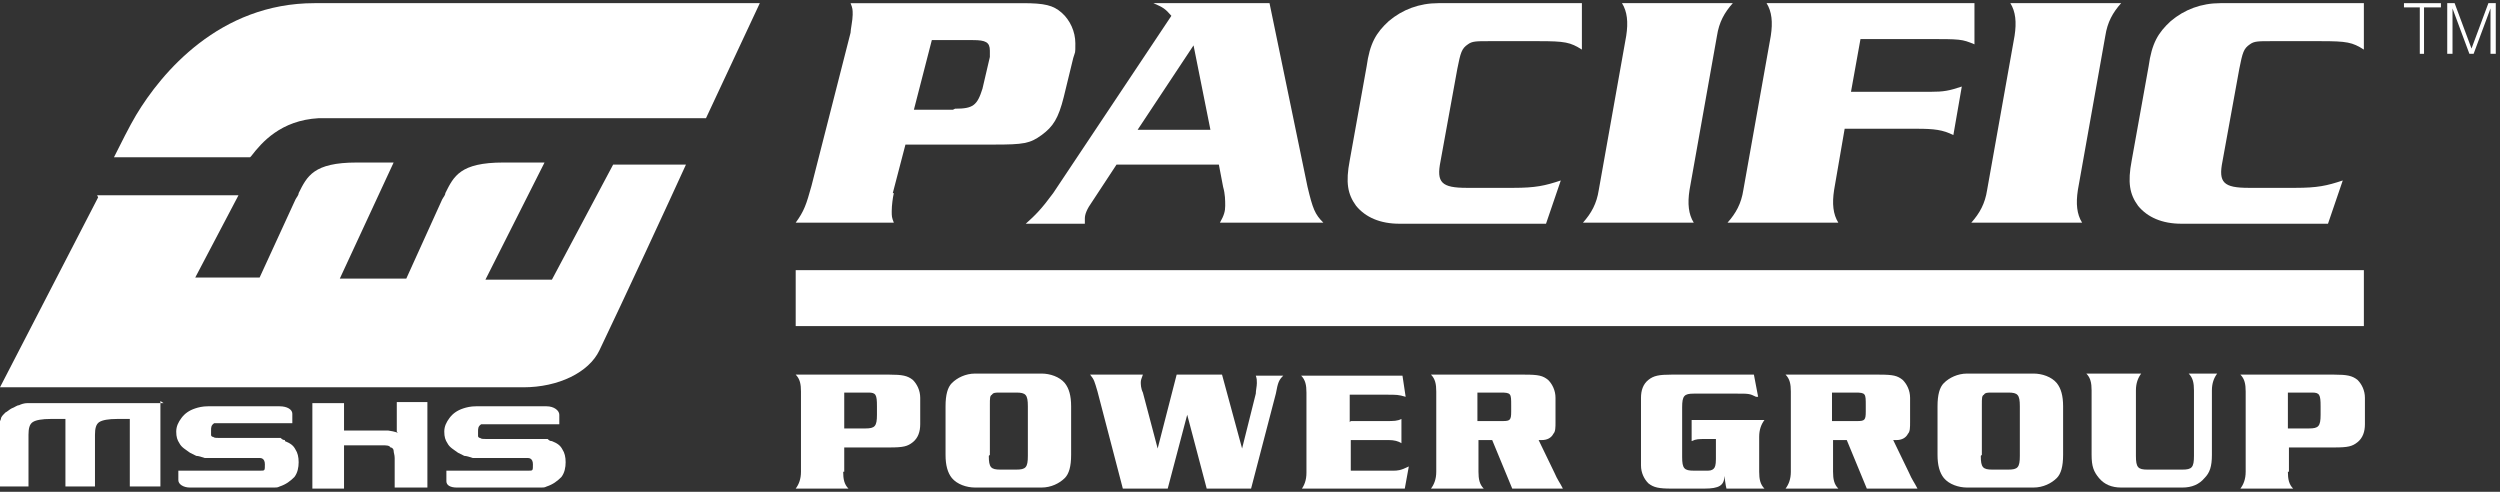
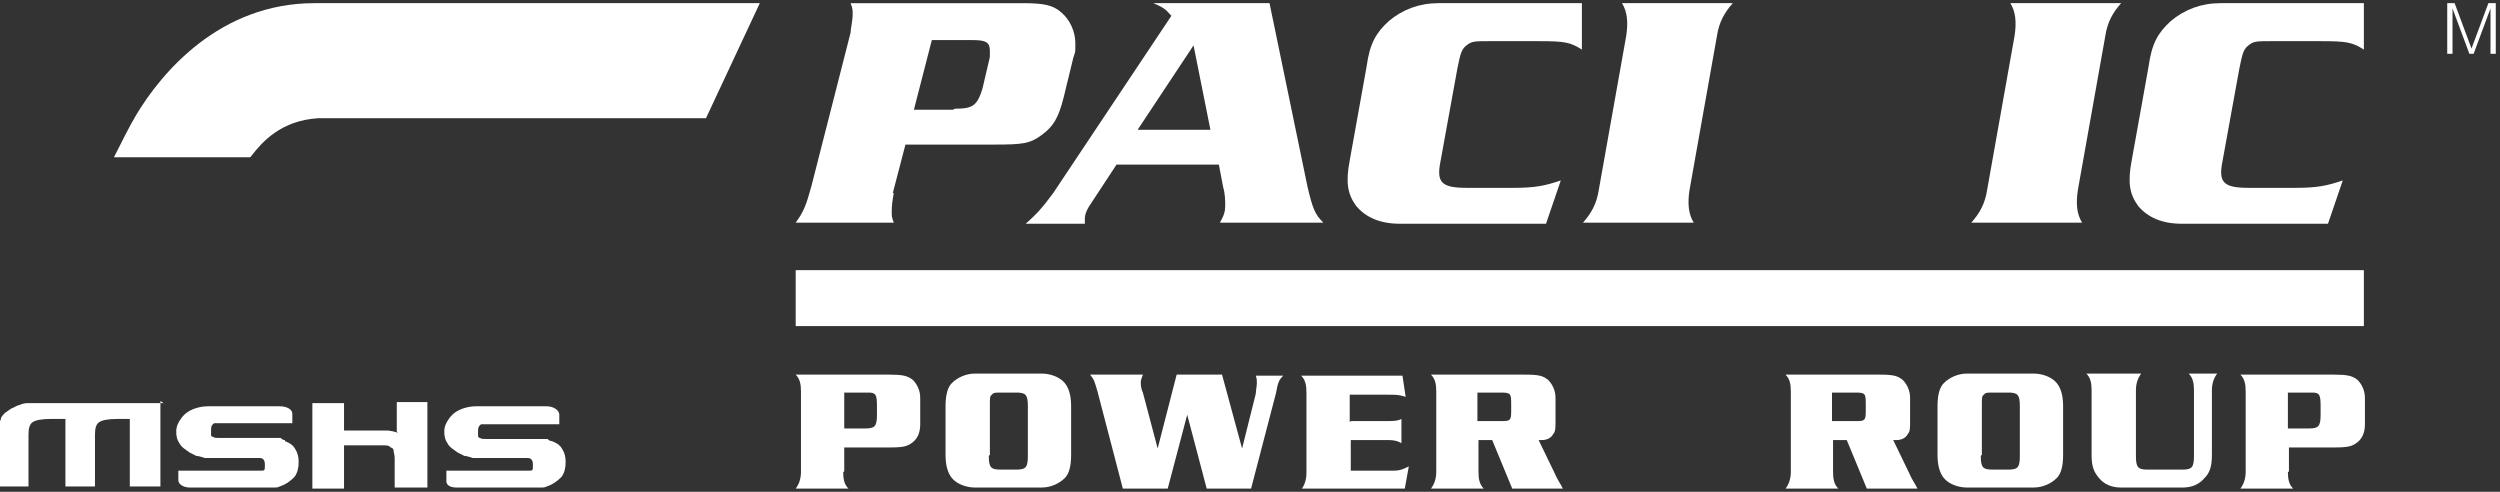
<svg xmlns="http://www.w3.org/2000/svg" version="1.1" viewBox="0 0 236.9 46.6">
  <rect x="0" y="0" width="236.9" height="46.6" fill="#333333" stroke="none" />
  <defs>
    <style>
      .cls-1 {
        fill: none;
      }

      .cls-2 {
        clip-path: url(#clippath-1);
      }

      .cls-3 {
        fill: #fff;
      }

      .cls-4 {
        clip-path: url(#clippath);
      }
    </style>
    <clipPath id="clippath">
      <rect class="cls-1" y=".3" width="236.5" height="46" />
    </clipPath>
    <clipPath id="clippath-1">
      <rect class="cls-1" y=".3" width="236.5" height="46" />
    </clipPath>
  </defs>
  <g>
    <g id="Layer_1">
      <g>
        <g class="cls-4">
          <path class="cls-3" d="M149.8.3h-13.5c-1.8,0-3.4.6-4.7,1.7-1.2,1.1-1.8,2.1-2.1,4.3l-1.6,8.9c-.4,2.1-.2,3.2.6,4.3.9,1.1,2.3,1.7,4.1,1.7h13.9l1.4-4.1c-1.5.5-2.4.7-4.5.7h-4.4c-2.4,0-2.9-.5-2.5-2.5l1.6-8.8c.3-1.5.4-1.9,1-2.3.4-.3.8-.3,2-.3h4.7c2.5,0,3,.1,4.1.8V.3Z" />
          <path class="cls-3" d="M160.5,21.1c-.5-.8-.6-1.8-.4-3.1l2.6-14.6c.2-1.3.7-2.2,1.5-3.1h-10.5c.5.8.6,1.8.4,3.1l-2.6,14.6c-.2,1.3-.7,2.2-1.5,3.1h10.5Z" />
-           <path class="cls-3" d="M176.3,3.7h6.2c3.3,0,3.4,0,4.6.5V.3s-19.7,0-19.7,0c.5.8.6,1.8.4,3.1l-2.6,14.6c-.2,1.3-.7,2.2-1.5,3.1h10.5c-.5-.8-.6-1.8-.4-3.1l1-5.8h6.8c1.7,0,2.5.1,3.5.6l.8-4.6c-1.2.4-1.7.5-3,.5h-7.5l.9-5Z" />
          <path class="cls-3" d="M197.3,21.1c-.5-.8-.6-1.8-.4-3.1l2.6-14.6c.2-1.3.7-2.2,1.5-3.1h-10.5c.5.8.6,1.8.4,3.1l-2.6,14.6c-.2,1.3-.7,2.2-1.5,3.1h10.5Z" />
          <path class="cls-3" d="M223.9.3h-13.5c-1.8,0-3.4.6-4.7,1.7-1.2,1.1-1.8,2.1-2.1,4.3l-1.6,8.9c-.4,2.1-.2,3.2.6,4.3.9,1.1,2.3,1.7,4.1,1.7h13.9l1.4-4.1c-1.5.5-2.4.7-4.5.7h-4.4c-2.4,0-2.9-.5-2.5-2.5l1.6-8.8c.3-1.5.4-1.9,1-2.3.4-.3.8-.3,2-.3h4.7c2.5,0,3,.1,4.1.8V.3Z" />
        </g>
        <rect class="cls-3" x="75.4" y="25.6" width="148.6" height="5.3" />
        <g class="cls-2">
          <path class="cls-3" d="M84.7,18.3c-.1.4-.2,1.2-.2,1.7s0,.6.2,1.1h-9.3c.8-1.1,1-1.7,1.5-3.5l3.7-14.5c0-.3.2-1.2.2-1.7s0-.6-.2-1.1h16.3c2.1,0,2.9.2,3.7.9.8.7,1.3,1.8,1.3,2.9s0,.7-.2,1.4l-.9,3.7c-.5,2-1,2.8-2.1,3.6-1.1.8-1.7.9-4.5.9h-8.4l-1.2,4.6ZM90.5,10.3c1.7,0,2.1-.3,2.6-1.9l.7-3c0-.2,0-.4,0-.6,0-.8-.4-1-1.6-1h-3.9l-1.7,6.6h3.7Z" />
          <path class="cls-3" d="M123.9,17.7c.5,2.1.7,2.6,1.5,3.4h-9.8c.4-.7.5-1.1.5-1.6s0-1.1-.2-1.8l-.4-2.1h-9.7l-2.3,3.5c-.5.7-.7,1.2-.7,1.6s0,.3,0,.5h-5.6c.9-.8,1.5-1.4,2.6-2.9L111,1.5c-.6-.7-.8-.8-1.7-1.2h11l3.6,17.4ZM113.1,4.3l-5.3,8h6.9l-1.6-8Z" />
          <path class="cls-3" d="M79.9,44.7c0,.7.1,1.2.5,1.6h-5c.3-.4.5-.9.5-1.6v-7.6c0-.7-.1-1.2-.5-1.6h8.9c1.2,0,1.7.1,2.2.5.4.4.7,1,.7,1.7v2.5c0,.7-.2,1.3-.7,1.7-.5.4-.9.5-2.2.5h-4.3v2.3ZM82,40.6c.9,0,1.1-.2,1.1-1.3v-.8c0-1.1-.1-1.3-.8-1.3h-2.3v3.4h2.1Z" />
          <path class="cls-3" d="M98.7,35.4c.8,0,1.7.3,2.2.9.4.5.6,1.2.6,2.2v4.6c0,1.1-.2,1.8-.6,2.2-.5.5-1.3.9-2.2.9h-6.3c-.8,0-1.7-.3-2.2-.9-.4-.5-.6-1.2-.6-2.2v-4.6c0-1.1.2-1.8.6-2.2.5-.5,1.3-.9,2.2-.9h6.3ZM93.7,43.2c0,1.1.2,1.3,1.1,1.3h1.5c.9,0,1.1-.2,1.1-1.3v-4.7c0-1.1-.2-1.3-1.1-1.3h-1.6c-.3,0-.6,0-.7.2-.2.1-.2.3-.2,1v4.7Z" />
          <path class="cls-3" d="M110.4,46.3h-4l-2.4-9.2c-.3-1-.3-1.1-.7-1.6h5c-.1.3-.2.5-.2.7s0,.6.2,1l1.4,5.3,1.8-7h4.3l1.9,7,1.3-5.2c0-.3.1-.7.1-1s0-.4-.1-.7h2.6c-.4.4-.5.6-.7,1.7l-2.4,9.2h-4.1l-1.9-7.2-1.9,7.2Z" />
          <path class="cls-3" d="M128,39.9h3.3c.8,0,1.1,0,1.5-.2v2.3c-.3-.2-.7-.3-1.2-.3h-3.6v2.9h4c.4,0,.7,0,1.5-.4l-.4,2.2h-9.8c.3-.4.5-.9.5-1.6v-7.6c0-.7-.1-1.2-.5-1.6h9.6l.3,2c-.7-.2-.8-.2-1.9-.2h-3.4v2.6Z" />
          <path class="cls-3" d="M140.1,41.7v3c0,.7.1,1.2.5,1.6h-5c.3-.4.5-.9.5-1.6v-7.6c0-.7-.1-1.2-.5-1.6h8.9c1.3,0,1.7.1,2.2.5.4.4.7,1,.7,1.7v2.3c0,.5,0,.9-.2,1.1-.2.4-.6.6-1.1.6s-.2,0-.3,0l1.5,3.1c.3.7.5.9.8,1.5h-4.8l-1.9-4.6h-1.3ZM142.4,39.9c.7,0,.8-.1.8-.9v-.6c0-1.1,0-1.2-1-1.2h-2.2v2.7h2.3Z" />
-           <path class="cls-3" d="M166.4,37.6c-.6-.3-.7-.3-1.8-.3h-4.1c-.9,0-1.1.2-1.1,1.3v4.7c0,1.1.2,1.3,1.1,1.3h1.2c.3,0,.5,0,.7-.2.1-.1.2-.3.2-.9v-1.9h-1c-.6,0-.9,0-1.3.2v-2h6.9c-.3.4-.5.9-.5,1.6v3.3c0,.7.1,1.2.5,1.6h-3.6c-.1-.4-.1-.6-.2-1.2,0,.9-.5,1.2-1.9,1.2h-3.1c-1.2,0-1.7-.1-2.2-.5-.4-.4-.7-1-.7-1.7v-6.4c0-.7.2-1.3.7-1.7.5-.4,1-.5,2.2-.5h7.8l.4,2.1Z" />
          <path class="cls-3" d="M173.7,41.7v3c0,.7.1,1.2.5,1.6h-5c.3-.4.5-.9.5-1.6v-7.6c0-.7-.1-1.2-.5-1.6h8.9c1.3,0,1.7.1,2.2.5.4.4.7,1,.7,1.7v2.3c0,.5,0,.9-.2,1.1-.2.4-.6.6-1.1.6s-.2,0-.3,0l1.5,3.1c.3.7.5.9.8,1.5h-4.8l-1.9-4.6h-1.3ZM176,39.9c.7,0,.8-.1.8-.9v-.6c0-1.1,0-1.2-1-1.2h-2.2v2.7h2.3Z" />
          <path class="cls-3" d="M192.7,35.4c.8,0,1.7.3,2.2.9.4.5.6,1.2.6,2.2v4.6c0,1.1-.2,1.8-.6,2.2-.5.5-1.3.9-2.2.9h-6.3c-.8,0-1.7-.3-2.2-.9-.4-.5-.6-1.2-.6-2.2v-4.6c0-1.1.2-1.8.6-2.2.5-.5,1.3-.9,2.2-.9h6.3ZM187.7,43.2c0,1.1.2,1.3,1.1,1.3h1.5c.9,0,1.1-.2,1.1-1.3v-4.7c0-1.1-.2-1.3-1.1-1.3h-1.6c-.3,0-.6,0-.7.2-.2.1-.2.3-.2,1v4.7Z" />
          <path class="cls-3" d="M202.9,35.4c-.3.4-.5.9-.5,1.6v6.2c0,1.1.2,1.3,1.1,1.3h3.3c.9,0,1.1-.2,1.1-1.3v-6.2c0-.7-.1-1.2-.5-1.6h2.7c-.3.4-.5.9-.5,1.6v6.1c0,1.1-.2,1.7-.7,2.2-.5.6-1.2.9-2.1.9h-5.8c-.9,0-1.6-.3-2.1-.9-.5-.6-.7-1.1-.7-2.2v-6.1c0-.7-.1-1.2-.5-1.6h5Z" />
          <path class="cls-3" d="M216.8,44.7c0,.7.1,1.2.5,1.6h-5c.3-.4.5-.9.5-1.6v-7.6c0-.7-.1-1.2-.5-1.6h8.9c1.2,0,1.7.1,2.2.5.4.4.7,1,.7,1.7v2.5c0,.7-.2,1.3-.7,1.7-.5.4-.9.5-2.2.5h-4.3v2.3ZM218.8,40.6c.9,0,1.1-.2,1.1-1.3v-.8c0-1.1-.1-1.3-.8-1.3h-2.3v3.4h2.1Z" />
-           <path class="cls-3" d="M9.3,18.7L0,36.7h49.6s0,0,0,0c3.3,0,6.2-1.4,7.2-3.5,2.3-4.8,6.7-14.3,8.2-17.6h-6.9l-5.8,10.9h-6.3s5.6-11.1,5.6-11.1h-3.9c-4.1,0-4.7,1.3-5.5,2.9,0,.2-.2.4-.3.6l-3.4,7.5h-6.3s5.1-11,5.1-11h-3.5c-4.1,0-4.7,1.3-5.5,2.9,0,.2-.2.4-.3.6l-3.4,7.4h-6.1s4.1-7.8,4.1-7.8h-13.4Z" />
          <path class="cls-3" d="M10.8,14.9h12.9s0,0,.1-.1c1-1.3,2.8-3.4,6.4-3.6,1.4,0,31,0,36.7,0L72,.3H29.8c-9,0-14.5,6.6-16.9,10.6-.6,1-1.5,2.8-2.1,4" />
          <path class="cls-3" d="M15.5,38.2s-11.3,0-11.8,0c-.4,0-.8,0-1.1,0-.3,0-.6.1-.8.2-.2,0-.4.2-.7.3-.2.1-.4.3-.6.4-.2.2-.3.3-.4.5,0,.2-.2.4-.2.7,0,.3,0,.5,0,.9v4.9h2.8v-4.9c0-.6.1-1,.4-1.2.3-.2.9-.3,1.7-.3h1.4v6.4h2.8v-4.9c0-.6.1-1,.4-1.2.3-.2.9-.3,1.7-.3h1.2v6.4h2.9v-8.1Z" />
          <path class="cls-3" d="M27,41.7c-.2,0-.3-.1-.4-.2-.1,0-.3,0-.6,0-.2,0-.5,0-.9,0-.4,0-.9,0-1.6,0h-1.6c-.5,0-.9,0-1.1,0-.3,0-.5,0-.6-.1,0,0-.2,0-.2-.2,0,0,0-.2,0-.4,0-.3,0-.5.3-.7,0,0,0,0,.1,0,0,0,0,0,.2,0,.1,0,.3,0,.5,0,.2,0,.6,0,1,0h5.6v-.9c0-.4-.5-.7-1.2-.7h-5.1c-.7,0-1.2,0-1.7,0-.5,0-.9.1-1.2.2-.6.2-1,.5-1.3.9-.3.4-.5.8-.5,1.3s.1.8.3,1.1c.2.4.6.6,1,.9.2.1.4.2.6.3.2,0,.5.1.8.2.3,0,.6,0,1.1,0,.4,0,.9,0,1.6,0h.9c.5,0,.9,0,1.1,0,.2,0,.4,0,.5,0,.1,0,.5,0,.5.6s0,.6-.4.6c0,0-.2,0-.5,0-.3,0-.8,0-1.3,0h-6v.9c0,.4.5.7,1.1.7h5.5c.5,0,.8,0,1.1,0,.3,0,.6,0,.8,0,.2,0,.4,0,.6,0,.2,0,.3,0,.5-.1.6-.2,1-.5,1.4-.9.3-.4.4-.9.4-1.4s-.1-.9-.3-1.2c-.2-.4-.5-.6-1-.8" />
          <path class="cls-3" d="M53.3,42.6c-.2-.4-.5-.6-1-.8-.2,0-.3-.1-.4-.2-.1,0-.3,0-.6,0-.2,0-.5,0-.9,0-.4,0-.9,0-1.6,0h-1.6c-.5,0-.9,0-1.1,0-.3,0-.5,0-.6-.1,0,0-.2,0-.2-.2,0,0,0-.2,0-.4,0-.3,0-.5.3-.7,0,0,0,0,.1,0,0,0,.1,0,.2,0,.1,0,.3,0,.5,0,.2,0,.6,0,1,0h5.6v-.9c0-.4-.5-.8-1.2-.8h-5c-.7,0-1.2,0-1.7,0-.5,0-.9.1-1.2.2-.6.2-1,.5-1.3.9-.3.4-.5.8-.5,1.3s.1.8.3,1.1c.2.4.6.6,1,.9.2.1.4.2.6.3.2,0,.5.1.8.2.3,0,.6,0,1.1,0,.4,0,.9,0,1.6,0h.9c.5,0,.9,0,1.1,0,.2,0,.4,0,.5,0,.1,0,.5,0,.5.6s0,.6-.4.6c0,0-.2,0-.5,0-.3,0-.8,0-1.3,0h-6v1c0,.4.4.6,1,.6h5.5c.5,0,.8,0,1.1,0,.3,0,.6,0,.8,0,.2,0,.4,0,.6,0,.2,0,.3,0,.5-.1.6-.2,1-.5,1.4-.9.3-.4.4-.9.4-1.4s-.1-.9-.3-1.2" />
          <path class="cls-3" d="M37.7,41c-.1,0-.2-.1-.9-.2-.7,0-1.9,0-2.9,0h-1.3v-2.6h-3v8.1h3v-4.1h2.3c.6,0,1,0,1.4,0,.3,0,.6,0,.7.2.2,0,.3.2.3.3,0,.2.1.4.1.7v2.8h3.1s0-8.1,0-8.1h-2.9v2.8Z" />
        </g>
-         <polygon class="cls-3" points="227.8 .3 227.8 .7 229.3 .7 229.3 5.1 229.7 5.1 229.7 .7 231.3 .7 231.3 .3 227.8 .3" />
        <polygon class="cls-3" points="235.8 .3 234.2 4.6 234.2 4.6 232.6 .3 231.9 .3 231.9 5.1 232.4 5.1 232.4 .8 232.4 .8 234 5.1 234.4 5.1 236 .8 236 .8 236 5.1 236.5 5.1 236.5 .3 235.8 .3" />
      </g>
    </g>
  </g>
</svg>